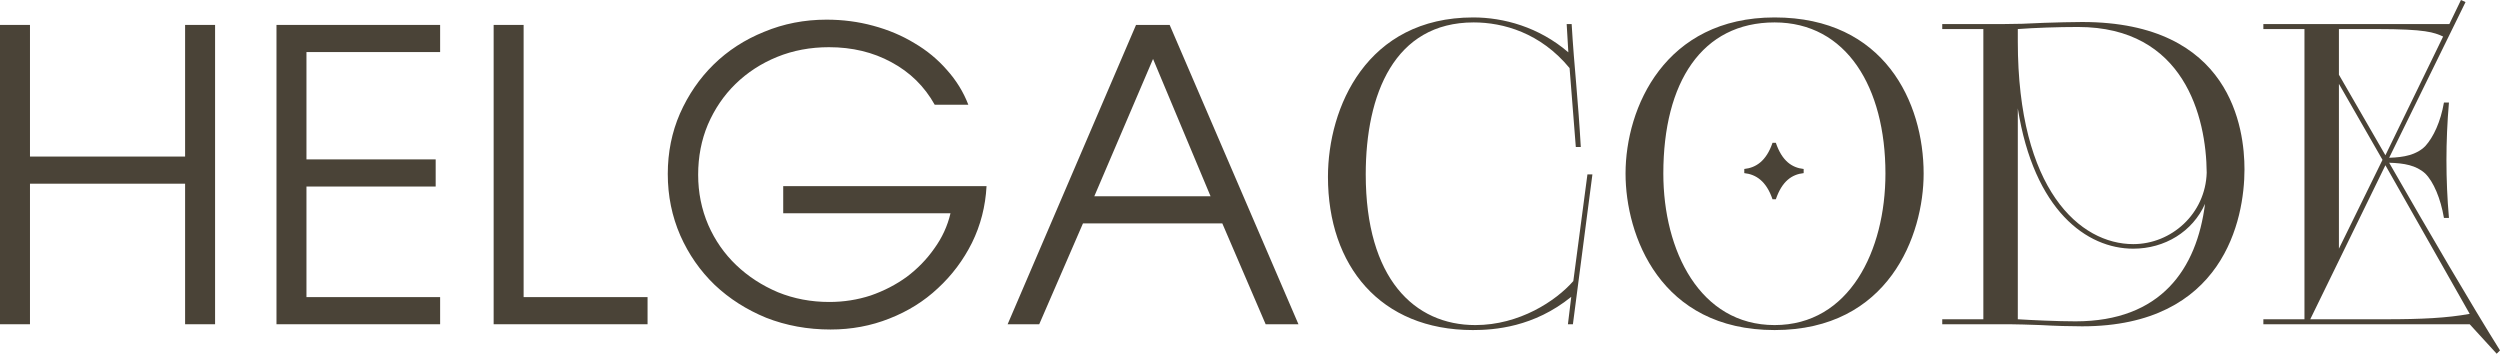
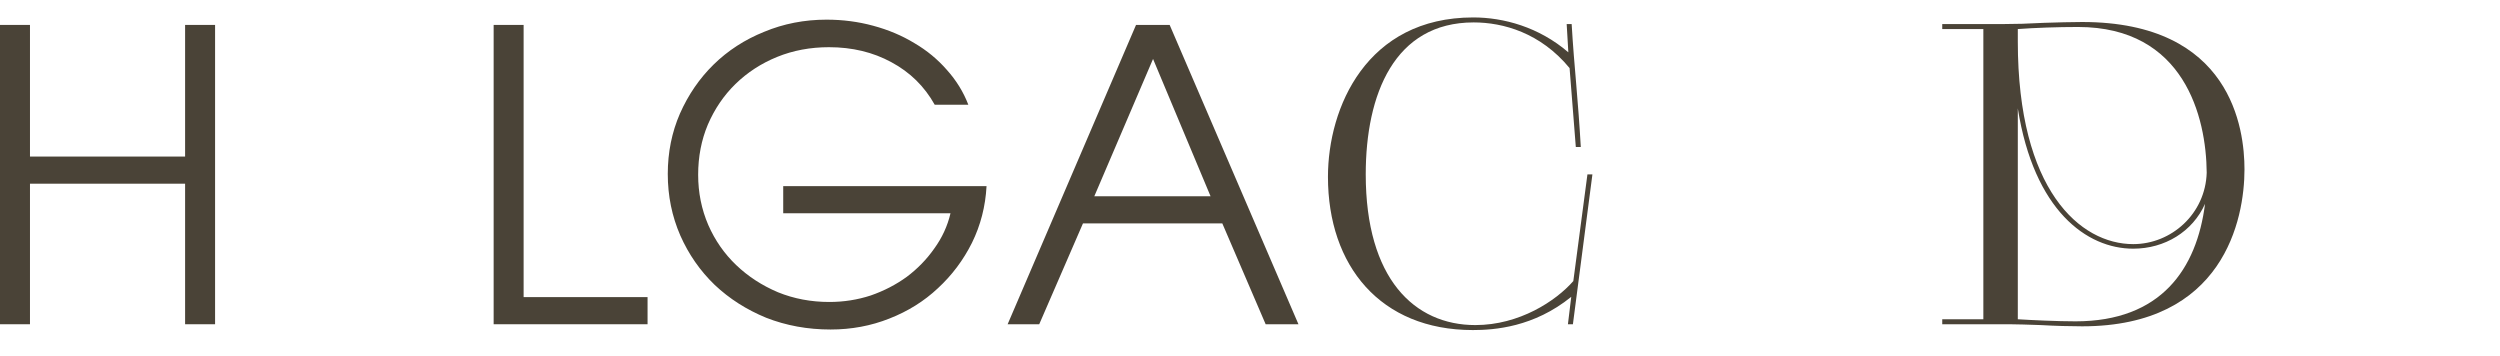
<svg xmlns="http://www.w3.org/2000/svg" width="1160" height="165" viewBox="0 0 1160 165" fill="none">
  <path d="M527.119 11.563H542.718L602.483 150.45H587.26L567.15 103.653H502.499L482.202 150.45H467.542L527.119 11.563ZM561.7 91.061L535.013 27.35L507.761 91.061H561.7Z" fill="#4A4337" />
  <path d="M363.411 86.363H457.756C457.255 95.76 455 104.53 450.991 112.674C446.981 120.693 441.719 127.709 435.204 133.723C428.814 139.737 421.296 144.436 412.651 147.819C404.131 151.202 395.047 152.893 385.4 152.893C374.75 152.893 364.789 151.076 355.518 147.443C346.371 143.684 338.415 138.61 331.649 132.22C324.884 125.705 319.559 118.062 315.674 109.291C311.79 100.395 309.848 90.873 309.848 80.725C309.848 70.701 311.728 61.367 315.487 52.722C319.371 43.951 324.57 36.371 331.085 29.981C337.726 23.466 345.557 18.391 354.578 14.758C363.599 10.999 373.246 9.12 383.52 9.12C391.038 9.12 398.242 10.059 405.133 11.939C412.15 13.818 418.54 16.512 424.303 20.02C430.067 23.403 435.078 27.538 439.338 32.424C443.724 37.311 447.044 42.698 449.299 48.587H433.7C428.939 40.067 422.236 33.489 413.591 28.853C405.071 24.218 395.423 21.9 384.648 21.9C376.003 21.9 367.984 23.403 360.592 26.41C353.2 29.417 346.747 33.614 341.234 39.002C335.847 44.264 331.587 50.529 328.454 57.796C325.447 64.938 323.944 72.706 323.944 81.1C323.944 89.37 325.51 97.138 328.642 104.405C331.775 111.547 336.097 117.749 341.61 123.011C347.123 128.273 353.576 132.47 360.968 135.603C368.36 138.61 376.316 140.113 384.836 140.113C391.477 140.113 397.867 139.111 404.006 137.106C410.145 134.976 415.721 132.095 420.732 128.461C425.744 124.702 430.004 120.317 433.512 115.305C437.146 110.294 439.652 104.843 441.03 98.955H363.411V86.363Z" fill="#4A4337" />
  <path d="M229.051 11.563H242.958V137.858H300.468V150.45H229.051V11.563Z" fill="#4A4337" />
-   <path d="M128.291 11.563H204.218V24.155H142.198V73.959H202.151V86.551H142.198V137.858H204.218V150.45H128.291V11.563Z" fill="#4A4337" />
  <path d="M0 11.563H13.908V72.643H85.888V11.563H99.796V150.45H85.888V85.235H13.908V150.45H0V11.563Z" fill="#4A4337" />
-   <path d="M1050.2 148.138H1069.27V13.485H1050.2V11.173H1136.5L1141.89 0L1144.01 0.963L1108.57 73.202C1115.5 73.01 1121.28 71.854 1125.32 67.808C1129.18 63.57 1132.45 56.443 1133.99 47.581H1136.31C1135.53 56.635 1135.15 65.689 1135.15 74.358C1135.15 83.219 1135.53 92.081 1136.31 101.135H1133.99C1132.45 92.081 1129.18 84.375 1125.32 80.522C1121.09 76.67 1115.5 75.707 1108.57 75.514C1127.44 108.455 1146.52 141.011 1160 162.586L1158.46 164.127L1145.94 150.45H1050.2V148.138ZM1145.94 145.634L1106.83 76.67L1071.96 148.138H1106.64C1123.78 148.138 1135.34 147.56 1145.94 145.634ZM1106.83 72.046L1133.61 16.952C1129.37 15.026 1125.52 13.485 1102.98 13.485H1085.26V34.675L1106.83 72.046ZM1085.26 115.39L1105.48 74.165L1085.26 38.913V115.39Z" fill="#4A4337" />
  <path d="M901.203 148.138H920.274V13.485H901.203V11.173H928.943C934.915 11.173 941.465 10.98 948.4 10.595C954.757 10.402 960.921 10.21 966.122 10.21C1035.47 10.21 1041.44 59.91 1041.44 78.596C1041.44 101.713 1031.81 151.413 966.122 151.413C960.728 151.413 953.601 151.22 946.858 150.835C941.079 150.643 935.685 150.45 932.411 150.45H901.203V148.138ZM936.263 50.278V148.138C942.428 148.524 954.564 149.101 963.04 149.101C1002.72 149.101 1019.29 124.829 1023.14 94.585C1017.36 107.492 1004.46 115.39 989.817 115.39C968.241 115.39 943.776 97.667 936.263 50.278ZM936.263 13.485V19.264C936.263 88.228 965.159 113.271 989.817 113.271C1007.54 113.271 1023.34 99.208 1023.91 80.137C1023.72 54.324 1013.51 12.521 964.196 12.521C954.757 12.521 943.969 12.907 936.263 13.485Z" fill="#4A4337" />
-   <path d="M754.254 80.522C754.254 49.893 772.554 8.091 823.411 8.091C874.46 8.091 892.568 47.581 892.568 80.522C892.568 109.225 876.386 153.147 823.411 153.147C770.243 153.147 754.254 109.225 754.254 80.522ZM823.411 150.835C858.086 150.835 874.845 116.353 874.845 80.522C874.845 40.454 856.737 10.402 823.411 10.402C789.699 10.402 771.784 38.142 771.784 80.522C771.784 116.353 788.736 150.835 823.411 150.835ZM823.989 92.466H822.448C819.558 83.99 814.742 80.908 809.348 80.33V78.403C814.742 77.826 819.558 74.743 822.448 66.267H823.989C826.878 74.743 831.502 77.826 836.895 78.403V80.33C831.502 80.908 826.878 83.99 823.989 92.466Z" fill="#4A4337" />
  <path d="M727.516 150.45L729.057 137.736C711.72 151.798 693.42 153.147 683.402 153.147C640.444 153.147 616.172 123.288 616.172 82.064C616.172 49.893 634.087 8.091 683.595 8.091C697.658 8.091 714.032 12.521 727.709 24.272L726.938 11.173H729.25C729.828 20.997 730.599 30.244 731.369 39.105C732.14 48.159 732.91 57.984 733.488 68.194H731.176L728.287 31.593C714.802 15.218 697.465 10.402 683.788 10.402C646.994 10.402 633.702 43.729 633.702 80.908C633.702 129.26 656.24 150.835 684.558 150.835C704.978 150.835 721.93 139.662 730.021 130.416L736.57 80.908H738.882L729.828 150.45H727.516Z" fill="#4A4337" />
</svg>